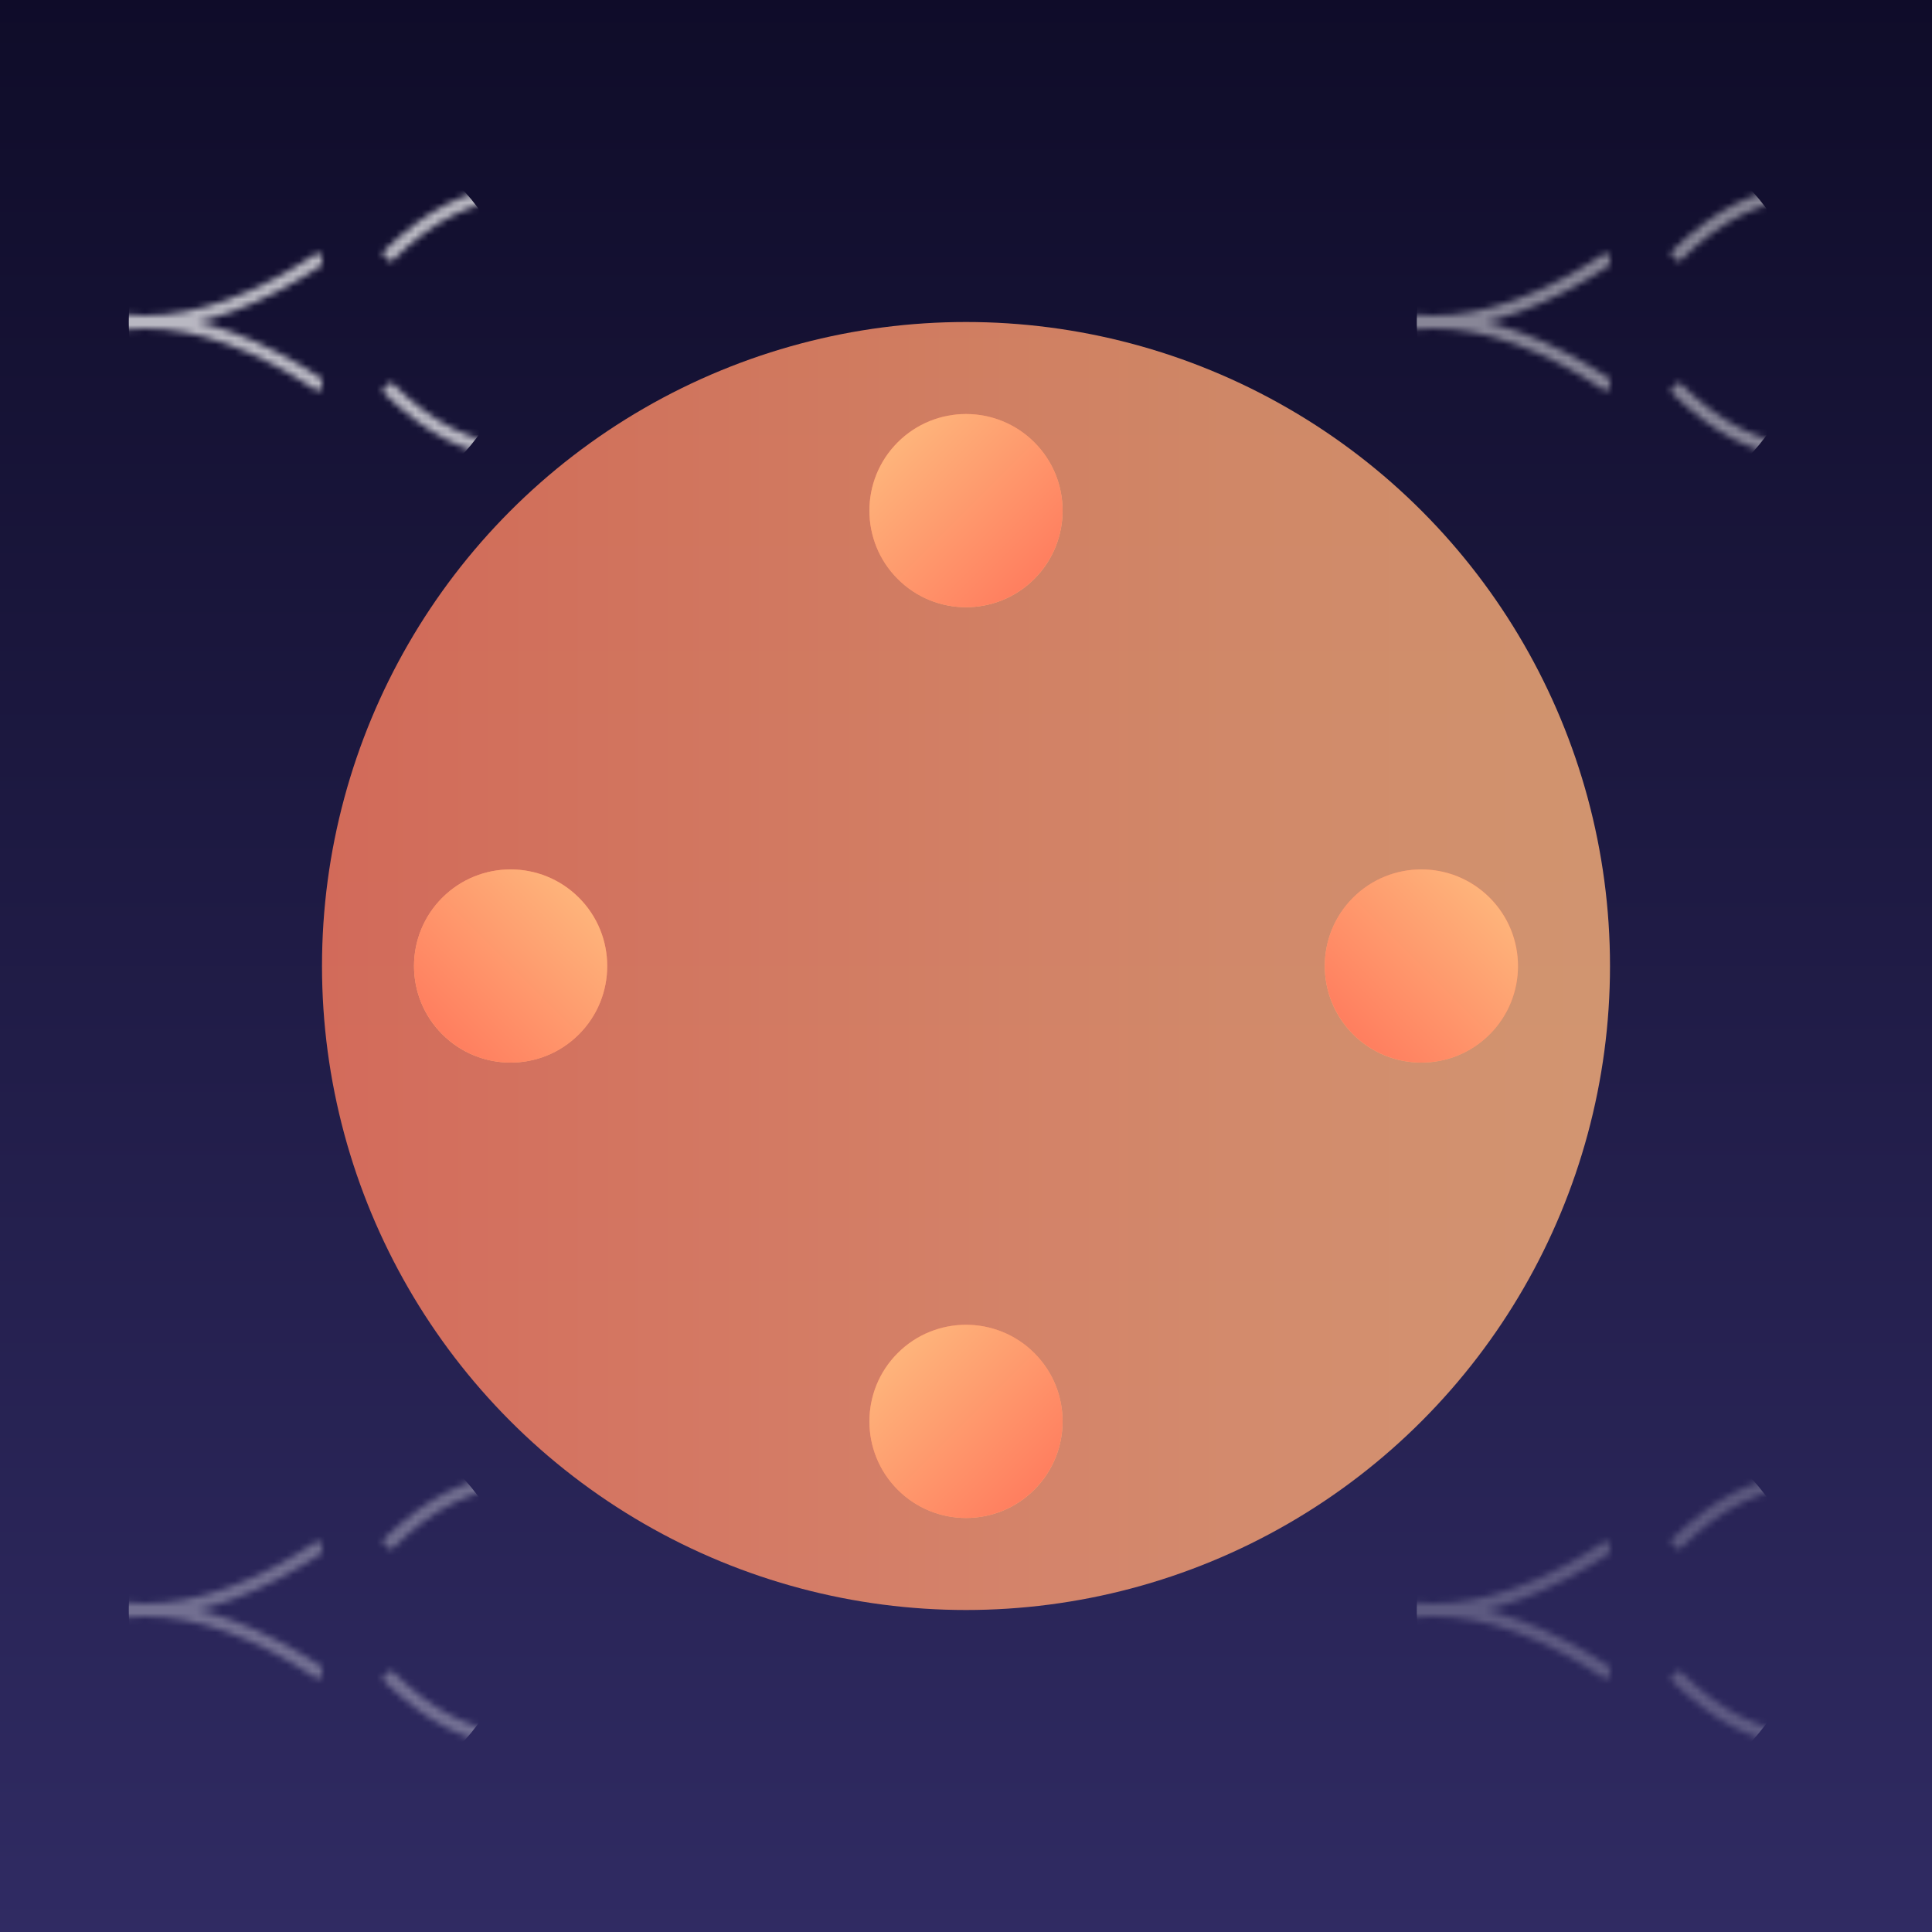
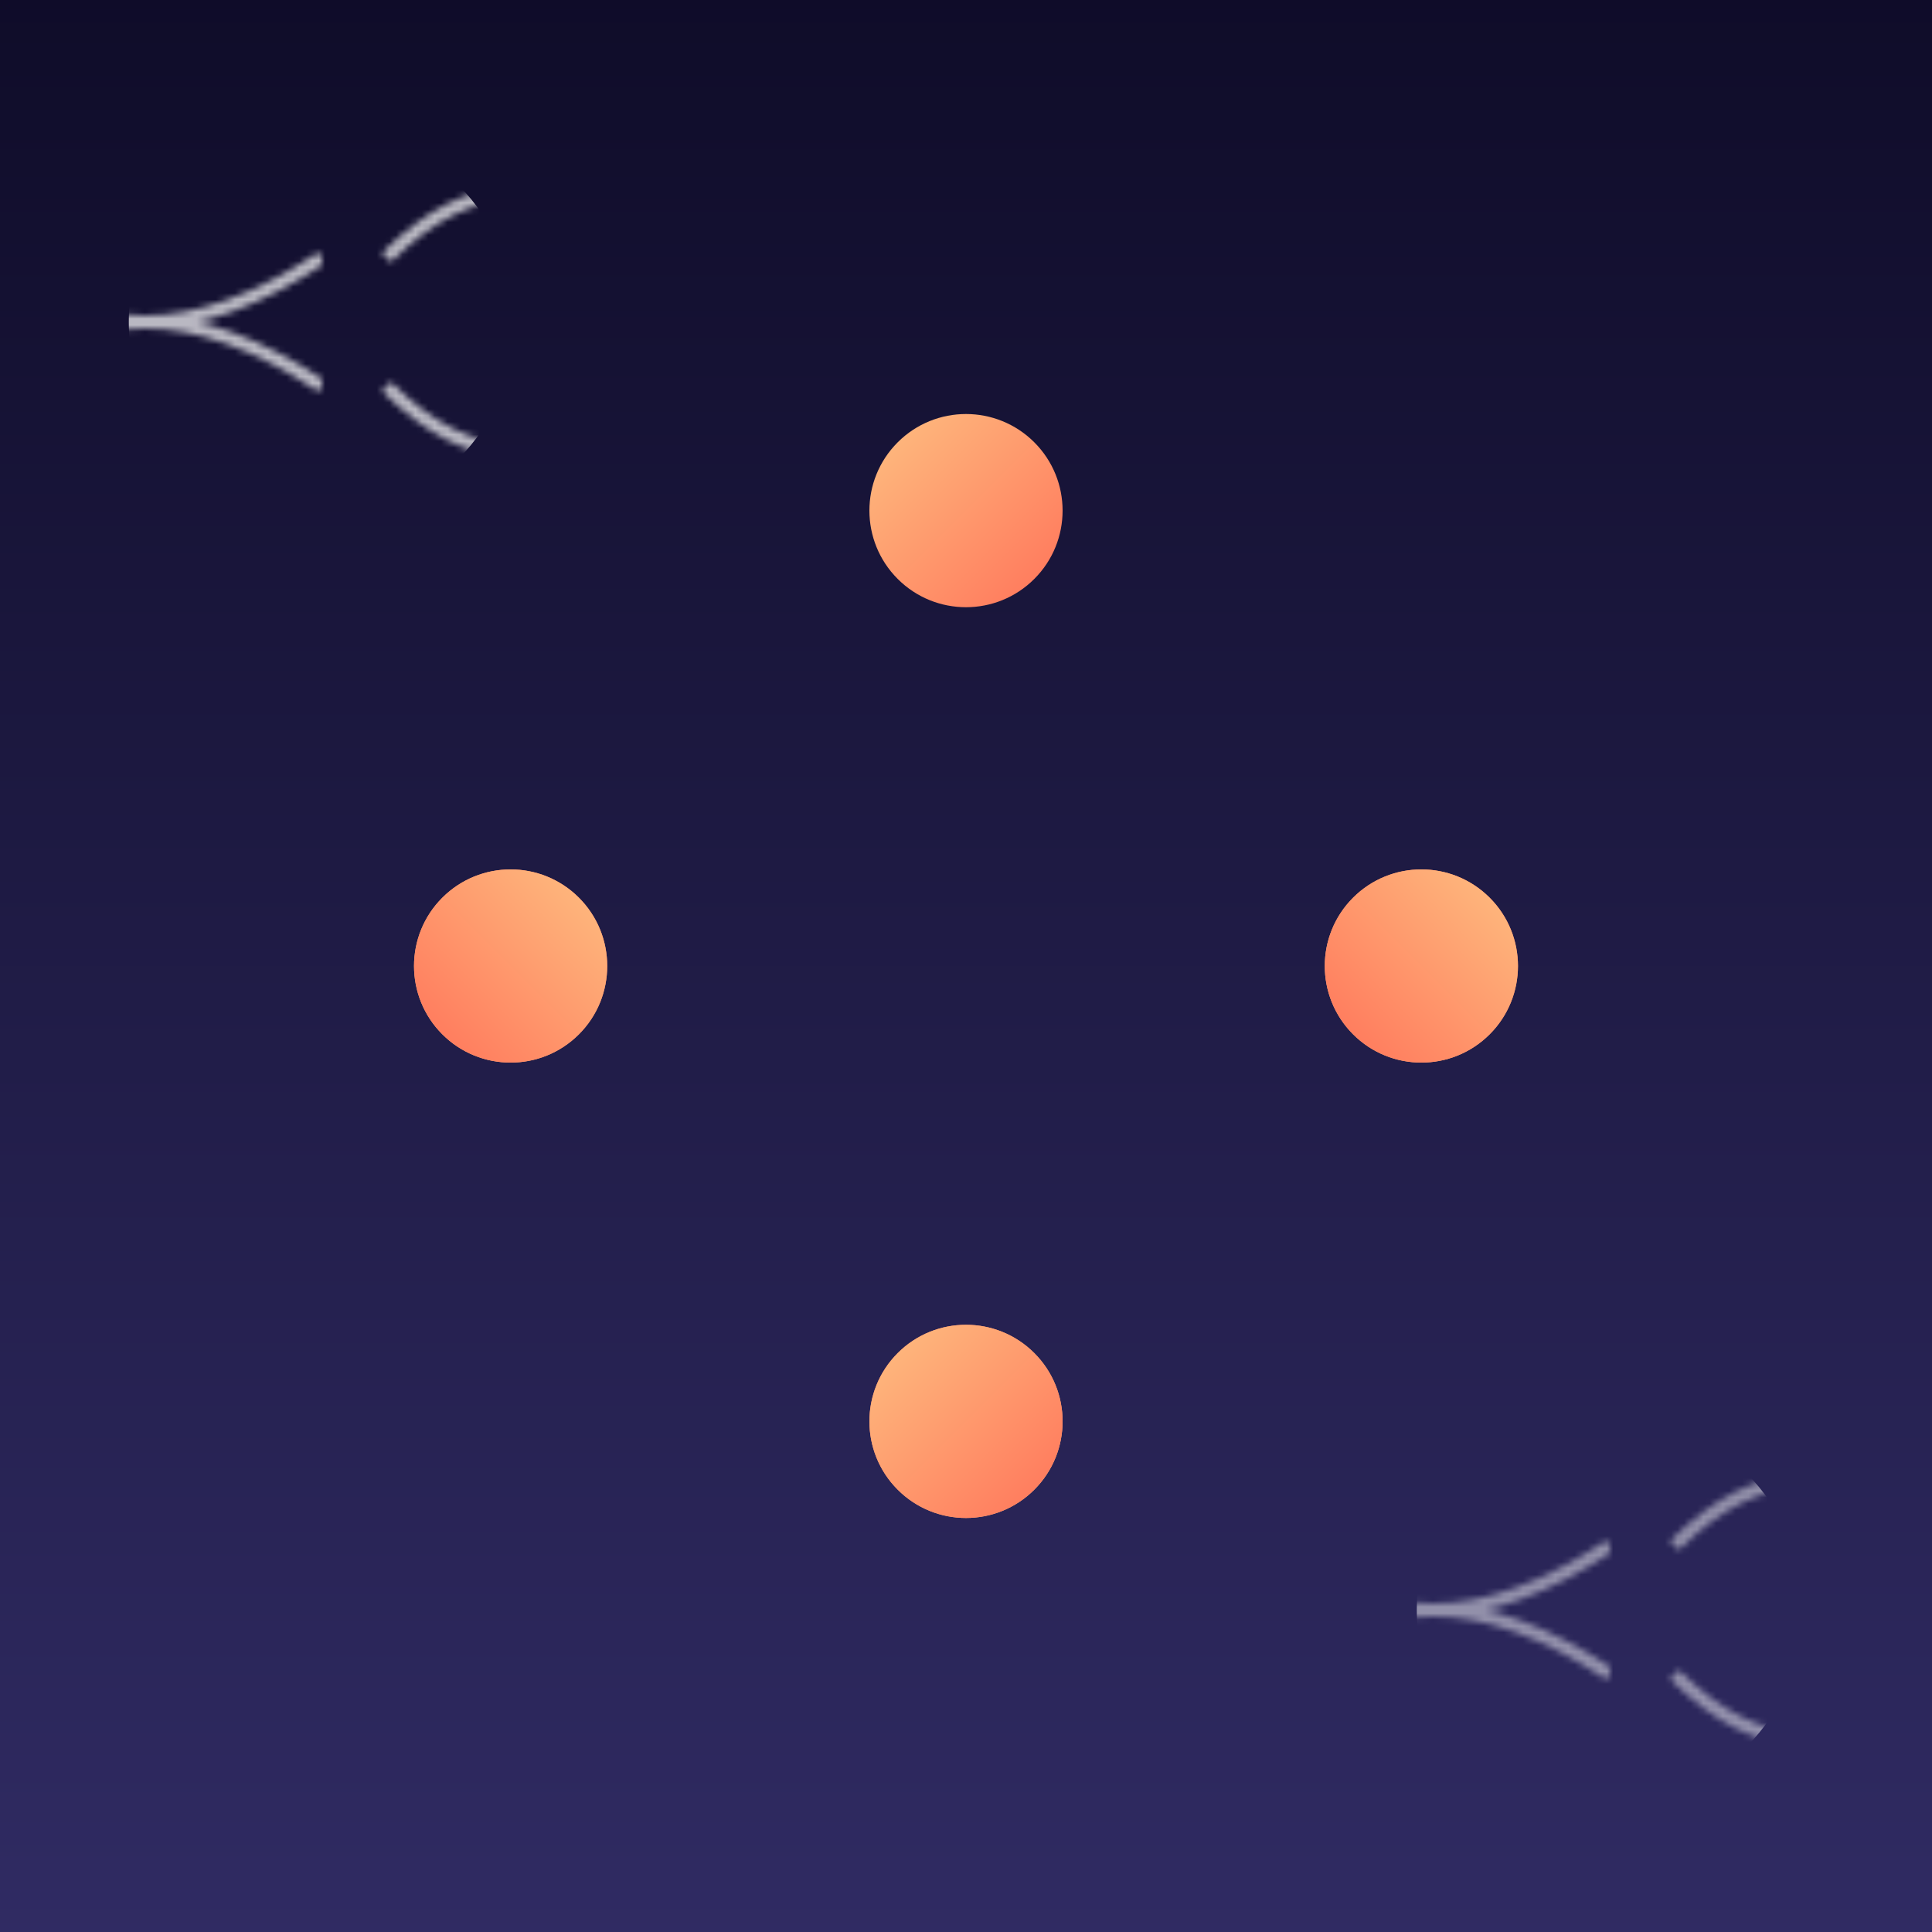
<svg xmlns="http://www.w3.org/2000/svg" viewBox="0 0 300 300">
  <defs>
    <linearGradient id="stormGradient" x1="0" y1="0" x2="0" y2="1">
      <stop offset="0" stop-color="#0f0c29" />
      <stop offset="1" stop-color="#302b63" />
    </linearGradient>
    <linearGradient id="neonGradient" x1="0" y1="0" x2="1" y2="0">
      <stop offset="0" stop-color="#ff7e5f" />
      <stop offset="1" stop-color="#feb47b" />
    </linearGradient>
    <pattern id="lightning" patternUnits="userSpaceOnUse" width="100" height="100">
      <path d="M10 10 Q30 30 50 10 T100 10 M10 90 Q30 70 50 90 T100 90" stroke="white" stroke-width="2" fill="none" />
    </pattern>
  </defs>
  <rect width="100%" height="100%" fill="url(#stormGradient)" />
  <g transform="translate(150 150)">
-     <circle cx="0" cy="0" r="100" fill="url(#neonGradient)" opacity="0.8" />
    <g transform="rotate(45)">
-       <circle cx="-50" cy="-50" r="15" fill="url(#neonGradient)" />
      <circle cx="50" cy="50" r="15" fill="url(#neonGradient)" />
    </g>
    <g transform="rotate(135)">
      <circle cx="-50" cy="-50" r="15" fill="url(#neonGradient)" />
      <circle cx="50" cy="50" r="15" fill="url(#neonGradient)" />
    </g>
    <g transform="rotate(225)">
      <circle cx="-50" cy="-50" r="15" fill="url(#neonGradient)" />
      <circle cx="50" cy="50" r="15" fill="url(#neonGradient)" />
    </g>
    <g transform="rotate(315)">
      <circle cx="-50" cy="-50" r="15" fill="url(#neonGradient)" />
      <circle cx="50" cy="50" r="15" fill="url(#neonGradient)" />
    </g>
  </g>
  <g transform="translate(50 50)">
    <circle cx="0" cy="0" r="30" fill="url(#lightning)" opacity="0.7" />
  </g>
  <g transform="translate(250 50)">
-     <circle cx="0" cy="0" r="30" fill="url(#lightning)" opacity="0.7" />
-   </g>
+     </g>
  <g transform="translate(50 250)">
-     <circle cx="0" cy="0" r="30" fill="url(#lightning)" opacity="0.7" />
-   </g>
+     </g>
  <g transform="translate(250 250)">
    <circle cx="0" cy="0" r="30" fill="url(#lightning)" opacity="0.7" />
  </g>
</svg>